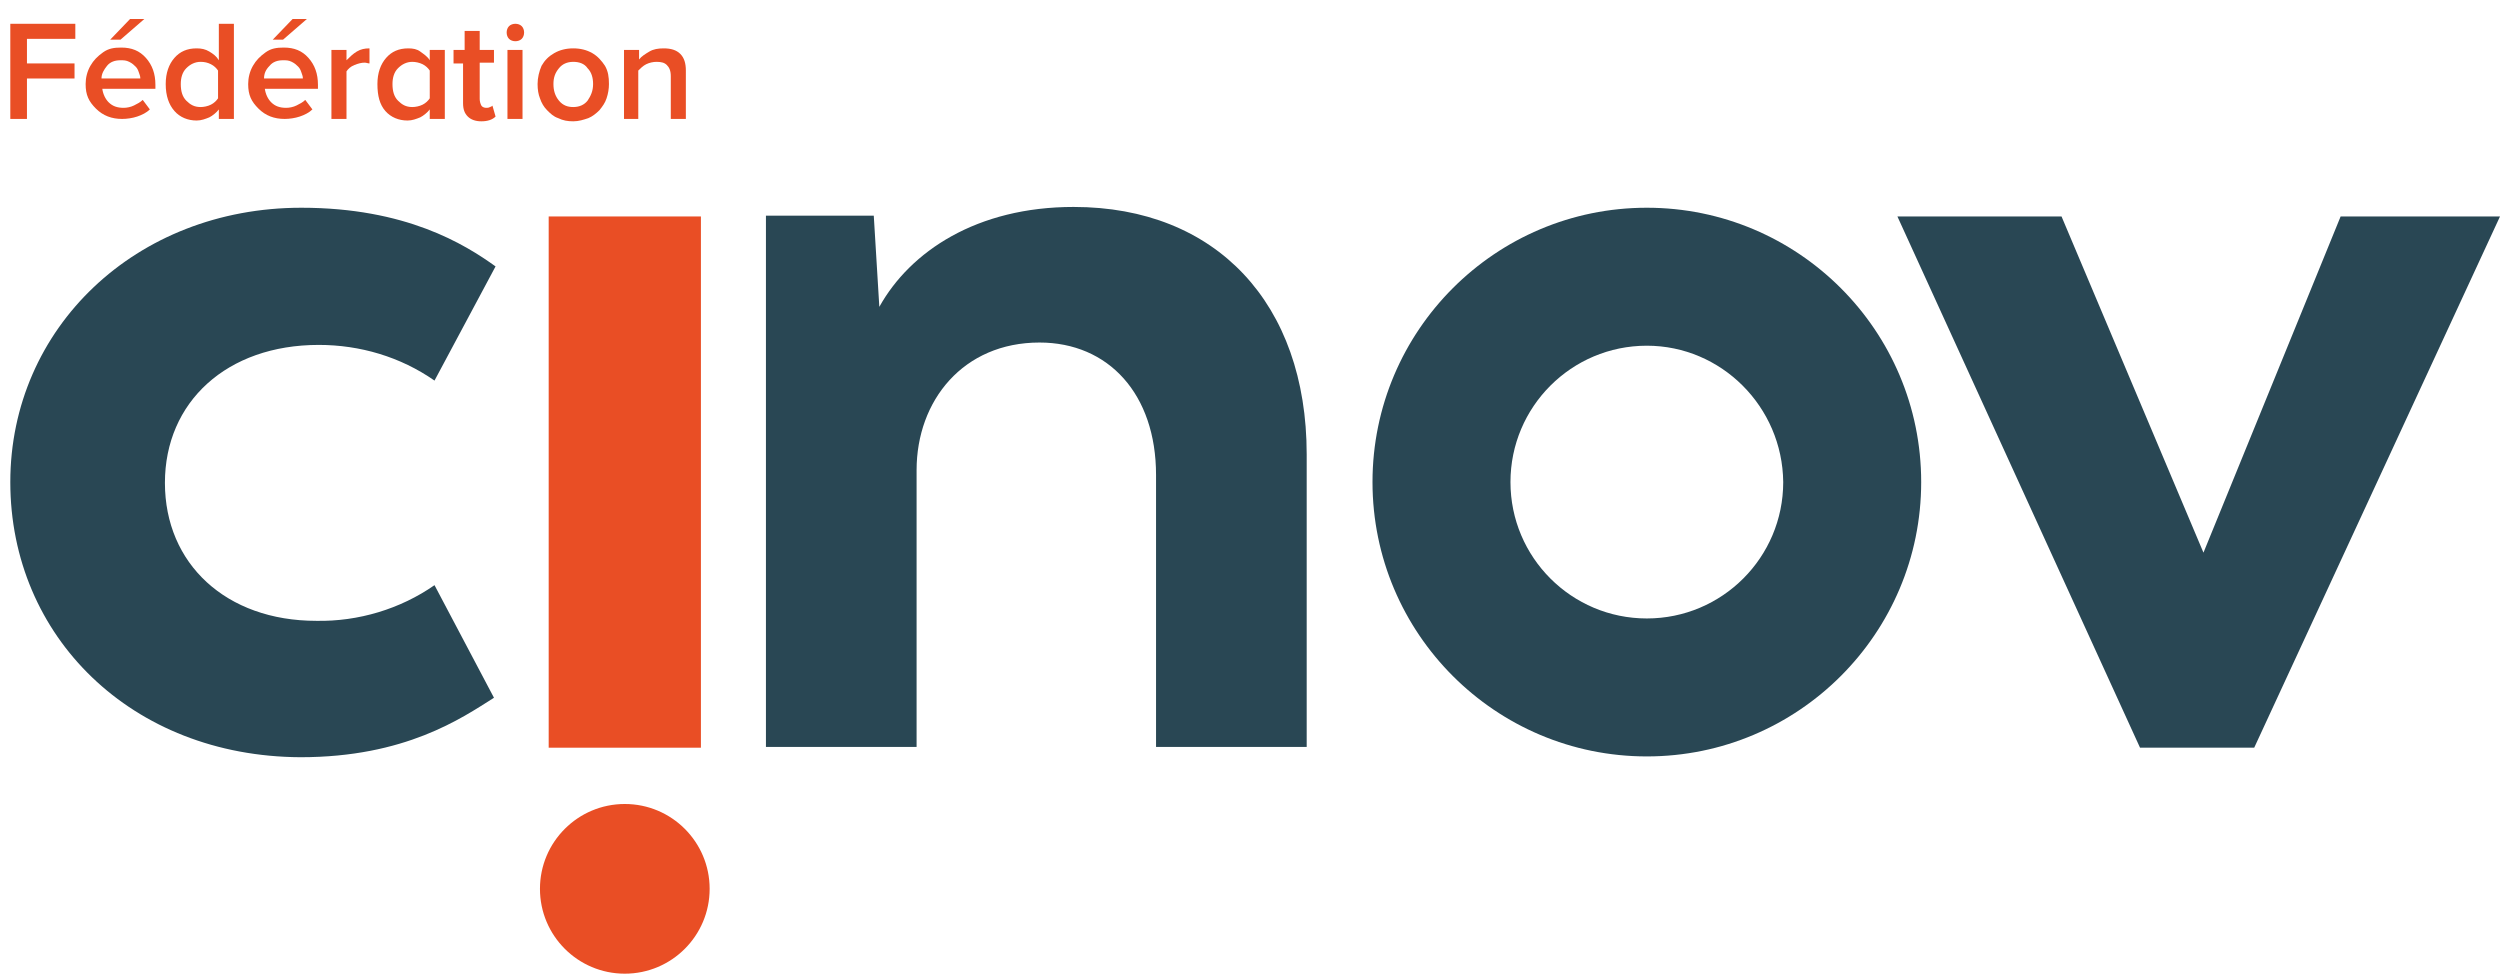
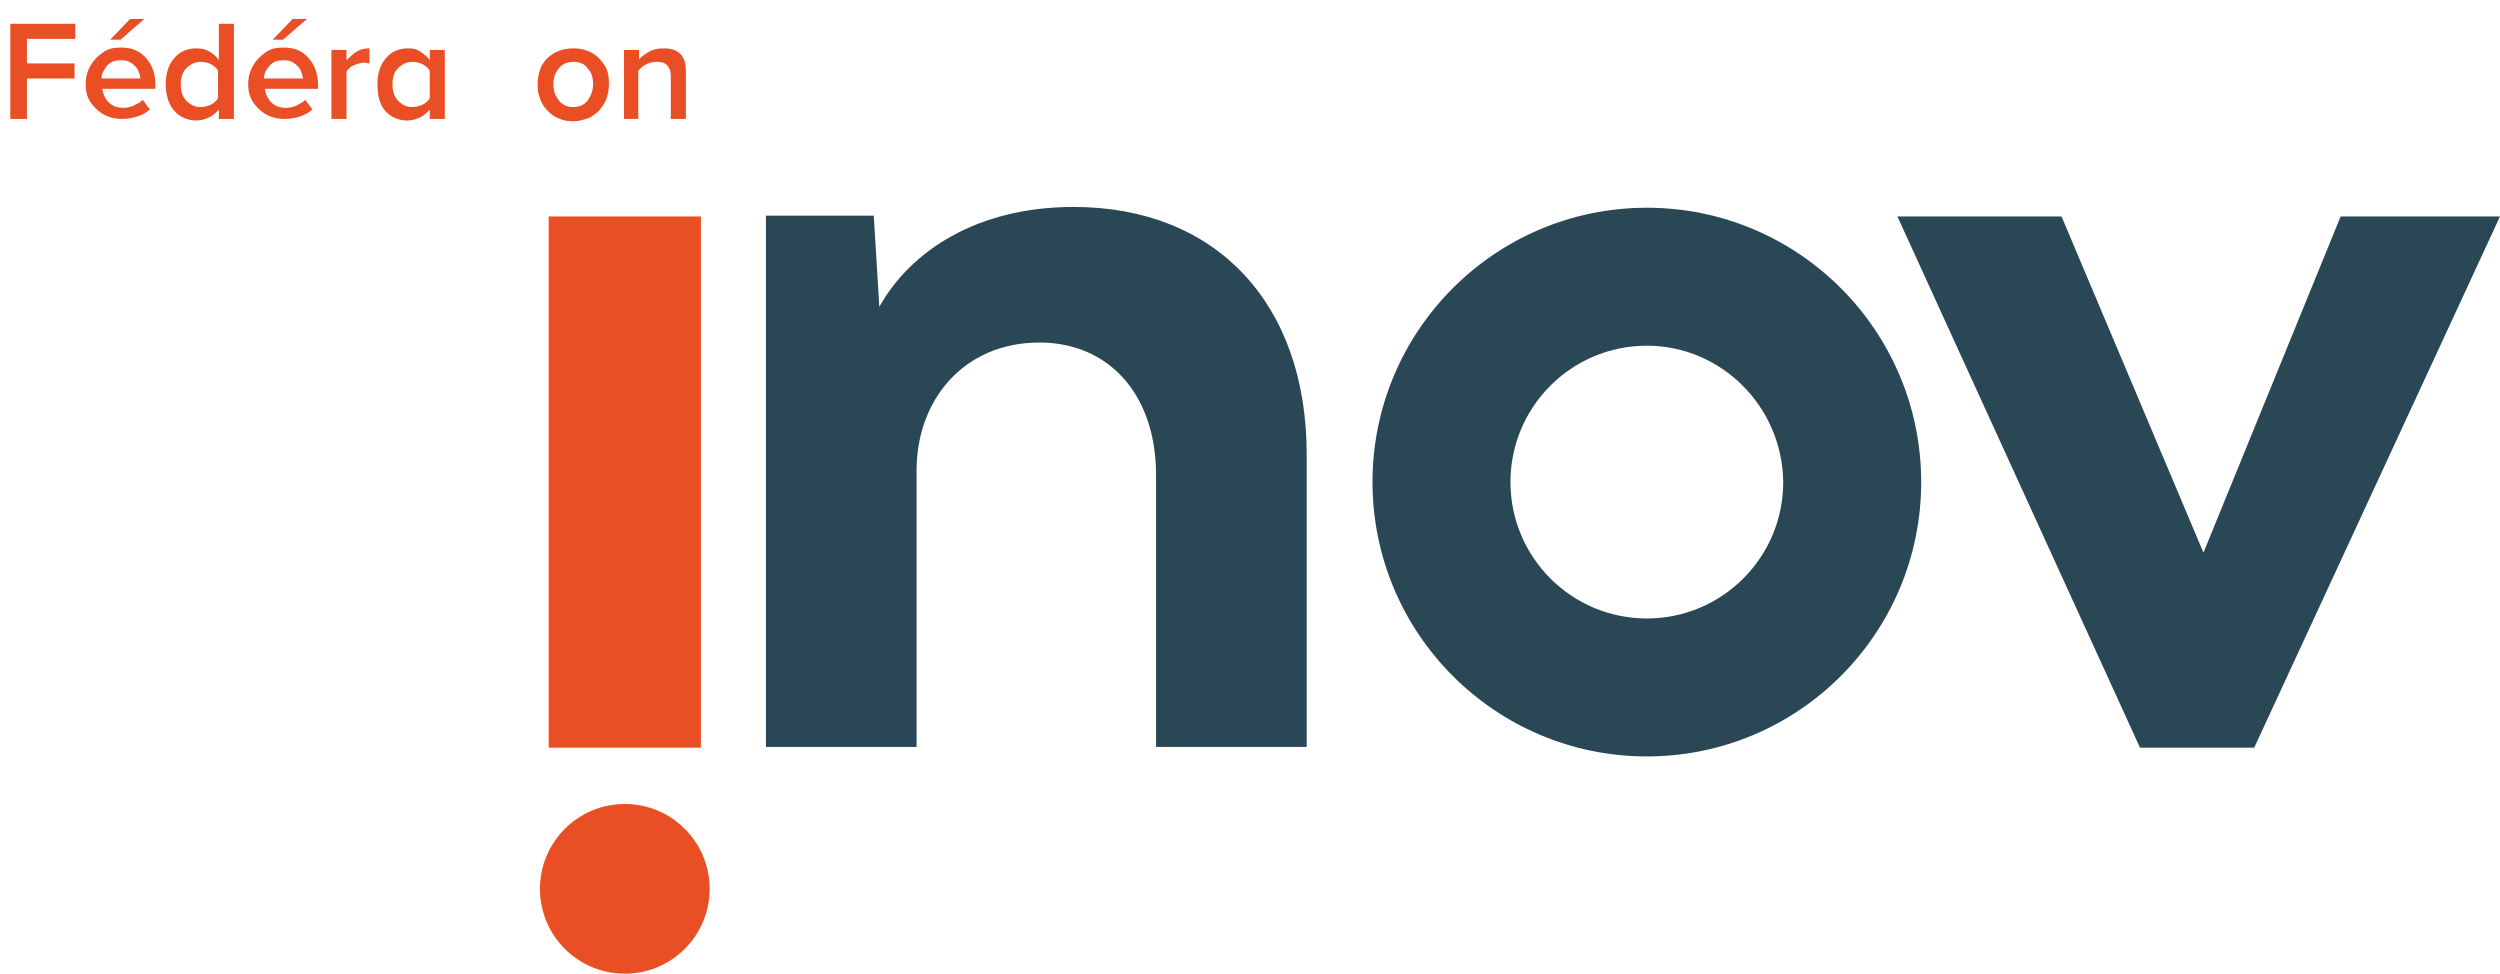
<svg xmlns="http://www.w3.org/2000/svg" version="1.1" id="Calque_1" x="0px" y="0px" viewBox="0 0 315.3 122.8" style="enable-background:new 0 0 315.3 122.8;" xml:space="preserve">
  <style type="text/css">.st0{enable-background:new    ;}
		.st1{fill:#E94E25;}
		.st2{fill:#294754;}</style>
  <g class="st0">
    <path class="st1" d="M1.3,15V3h8.2v1.9H3.4v3.1h6v1.9h-6V15H1.3z" />
    <path class="st1" d="M10.8,10.6c0-0.8,0.2-1.6,0.6-2.3c0.4-0.7,0.9-1.2,1.6-1.7s1.4-0.6,2.3-0.6c1.3,0,2.3,0.4,3.1,1.3   c0.8,0.9,1.2,2,1.2,3.4v0.5h-6.7c0.1,0.7,0.4,1.3,0.8,1.7c0.5,0.5,1.1,0.7,1.9,0.7c0.4,0,0.9-0.1,1.3-0.3s0.8-0.4,1.1-0.7l0.9,1.2   c-0.4,0.4-1,0.7-1.6,0.9s-1.3,0.3-1.9,0.3c-1.3,0-2.4-0.4-3.3-1.3S10.8,12,10.8,10.6z M12.8,9.9h4.9c0-0.3-0.1-0.5-0.2-0.8   s-0.2-0.5-0.4-0.7c-0.2-0.2-0.4-0.4-0.8-0.6s-0.7-0.2-1.1-0.2c-0.7,0-1.3,0.2-1.7,0.7C13.1,8.8,12.8,9.3,12.8,9.9z M13.9,5l2.5-2.6   h1.8l-3,2.6H13.9z" />
    <path class="st1" d="M20.9,10.6c0-1.4,0.4-2.5,1.1-3.3s1.6-1.2,2.8-1.2c0.6,0,1.1,0.1,1.6,0.4s0.9,0.6,1.2,1.1V3h1.9v12h-1.9v-1.2   c-0.3,0.4-0.8,0.8-1.2,1c-0.5,0.2-1,0.4-1.6,0.4c-1.1,0-2.1-0.4-2.8-1.2S20.9,12.1,20.9,10.6z M22.8,10.6c0,0.9,0.2,1.6,0.7,2.1   s1,0.8,1.8,0.8c0.4,0,0.9-0.1,1.3-0.3s0.7-0.5,0.9-0.8V8.9c-0.2-0.3-0.5-0.6-0.9-0.8s-0.8-0.3-1.3-0.3c-0.7,0-1.3,0.3-1.8,0.8   C23,9.1,22.8,9.8,22.8,10.6z" />
    <path class="st1" d="M31.3,10.6c0-0.8,0.2-1.6,0.6-2.3c0.4-0.7,0.9-1.2,1.6-1.7s1.4-0.6,2.3-0.6c1.3,0,2.3,0.4,3.1,1.3   c0.8,0.9,1.2,2,1.2,3.4v0.5h-6.7c0.1,0.7,0.4,1.3,0.8,1.7c0.5,0.5,1.1,0.7,1.9,0.7c0.4,0,0.9-0.1,1.3-0.3s0.8-0.4,1.1-0.7l0.9,1.2   c-0.4,0.4-1,0.7-1.6,0.9s-1.3,0.3-1.9,0.3c-1.3,0-2.4-0.4-3.3-1.3S31.3,12,31.3,10.6z M33.3,9.9h4.9c0-0.3-0.1-0.5-0.2-0.8   s-0.2-0.5-0.4-0.7c-0.2-0.2-0.4-0.4-0.8-0.6s-0.7-0.2-1.1-0.2c-0.7,0-1.3,0.2-1.7,0.7C33.5,8.8,33.3,9.3,33.3,9.9z M34.4,5l2.5-2.6   h1.8l-3,2.6H34.4z" />
    <path class="st1" d="M41.8,15V6.3h1.9v1.3c0.4-0.4,0.8-0.8,1.3-1.1s1-0.4,1.6-0.4V8c-0.2,0-0.4-0.1-0.6-0.1c-0.4,0-0.8,0.1-1.3,0.3   c-0.5,0.2-0.8,0.5-1,0.8V15H41.8z" />
    <path class="st1" d="M47.6,10.6c0-1.4,0.4-2.5,1.1-3.3s1.6-1.2,2.8-1.2c0.6,0,1.1,0.1,1.5,0.4s0.9,0.6,1.2,1.1V6.3h1.9V15h-1.9   v-1.2c-0.3,0.4-0.8,0.8-1.2,1c-0.5,0.2-1,0.4-1.6,0.4c-1.1,0-2.1-0.4-2.8-1.2S47.6,12.1,47.6,10.6z M49.5,10.6   c0,0.9,0.2,1.6,0.7,2.1s1,0.8,1.8,0.8c0.4,0,0.9-0.1,1.3-0.3s0.7-0.5,0.9-0.8V8.9c-0.2-0.3-0.5-0.6-0.9-0.8S52.4,7.8,52,7.8   c-0.7,0-1.3,0.3-1.8,0.8C49.7,9.1,49.5,9.8,49.5,10.6z" />
-     <path class="st1" d="M57.2,7.9V6.3h1.4V3.9h1.9v2.4h1.8v1.6h-1.8v4.6c0,0.3,0.1,0.6,0.2,0.8s0.4,0.3,0.6,0.3c0.2,0,0.3,0,0.5-0.1   s0.3-0.1,0.3-0.2l0.4,1.4c-0.4,0.4-1,0.6-1.8,0.6c-0.7,0-1.3-0.2-1.7-0.6c-0.4-0.4-0.6-0.9-0.6-1.7v-5H57.2z" />
-     <path class="st1" d="M64.2,4.9c-0.2-0.2-0.3-0.5-0.3-0.8s0.1-0.6,0.3-0.8s0.5-0.3,0.8-0.3s0.6,0.1,0.8,0.3s0.3,0.5,0.3,0.8   S66,4.7,65.8,4.9S65.3,5.2,65,5.2S64.4,5.1,64.2,4.9z M64,15V6.3h1.9V15H64z" />
    <path class="st1" d="M67.8,10.6c0-0.8,0.2-1.6,0.5-2.3c0.4-0.7,0.9-1.2,1.6-1.6c0.7-0.4,1.5-0.6,2.4-0.6s1.7,0.2,2.4,0.6   c0.7,0.4,1.2,1,1.6,1.6c0.4,0.7,0.5,1.4,0.5,2.3c0,0.6-0.1,1.2-0.3,1.8c-0.2,0.6-0.5,1-0.9,1.5c-0.4,0.4-0.9,0.8-1.4,1   c-0.6,0.2-1.2,0.4-1.9,0.4c-0.7,0-1.3-0.1-1.9-0.4c-0.6-0.2-1-0.6-1.4-1c-0.4-0.4-0.7-0.9-0.9-1.5C67.9,11.9,67.8,11.3,67.8,10.6z    M69.8,10.6c0,0.8,0.2,1.5,0.7,2.1c0.5,0.6,1.1,0.8,1.8,0.8c0.8,0,1.4-0.3,1.8-0.8c0.4-0.6,0.7-1.2,0.7-2.1c0-0.8-0.2-1.5-0.7-2   c-0.4-0.6-1.1-0.8-1.8-0.8c-0.8,0-1.4,0.3-1.8,0.8C70,9.2,69.8,9.8,69.8,10.6z" />
    <path class="st1" d="M78.7,15V6.3h1.9v1.2c0.3-0.4,0.8-0.7,1.3-1c0.5-0.3,1.1-0.4,1.8-0.4c0.9,0,1.6,0.2,2.1,0.7s0.7,1.2,0.7,2.1   V15h-1.9V9.6c0-0.7-0.2-1.1-0.5-1.4s-0.7-0.4-1.3-0.4c-0.4,0-0.9,0.1-1.3,0.3s-0.7,0.5-1,0.8V15H78.7z" />
  </g>
-   <path id="Tracé_1" class="st2" d="M1.3,60.8c0-19.4,15.8-34.6,36.7-34.6c13.2,0,20.6,4.6,24.5,7.4l-7.7,14.4  c-4.3-3-9.4-4.5-14.6-4.5c-11.6,0-19.4,7.2-19.4,17.4s7.7,17.4,19.1,17.4c5.3,0.1,10.6-1.5,14.9-4.5l7.5,14.2  c-4.1,2.6-11.2,7.5-24.4,7.5C16.6,95.4,1.3,80.3,1.3,60.8z" />
  <path id="Tracé_2" class="st2" d="M164.8,57.3v36.9h-19V59.9c0-10.2-6-16.7-14.7-16.7c-9.6,0-15.5,7.3-15.5,16.1v34.9h-19v-67h13.6  l0.7,11.5c3.9-7,12.3-12.6,24.5-12.6C153.4,26.1,164.8,38.3,164.8,57.3z" />
  <path id="Tracé_3" class="st2" d="M315.3,27.3l-31,67h-14.4l-30.6-67h20.7l17.9,42.4l17.3-42.4L315.3,27.3z" />
  <path id="Tracé_4" class="st2" d="M207.7,95.4c-19.1,0-34.6-15.5-34.6-34.6c0-19.1,15.5-34.6,34.6-34.6s34.6,15.5,34.6,34.6v0  C242.3,79.9,226.8,95.4,207.7,95.4z M207.7,43.6c-9.5,0-17.2,7.7-17.2,17.2c0,9.5,7.7,17.2,17.2,17.2c9.5,0,17.2-7.7,17.2-17.2  C224.8,51.3,217.1,43.6,207.7,43.6L207.7,43.6z" />
  <circle id="Ellipse_1" class="st1" cx="78.8" cy="112.1" r="10.7" />
  <rect id="Rectangle_1" x="69.2" y="27.3" class="st1" width="19.2" height="67" />
</svg>